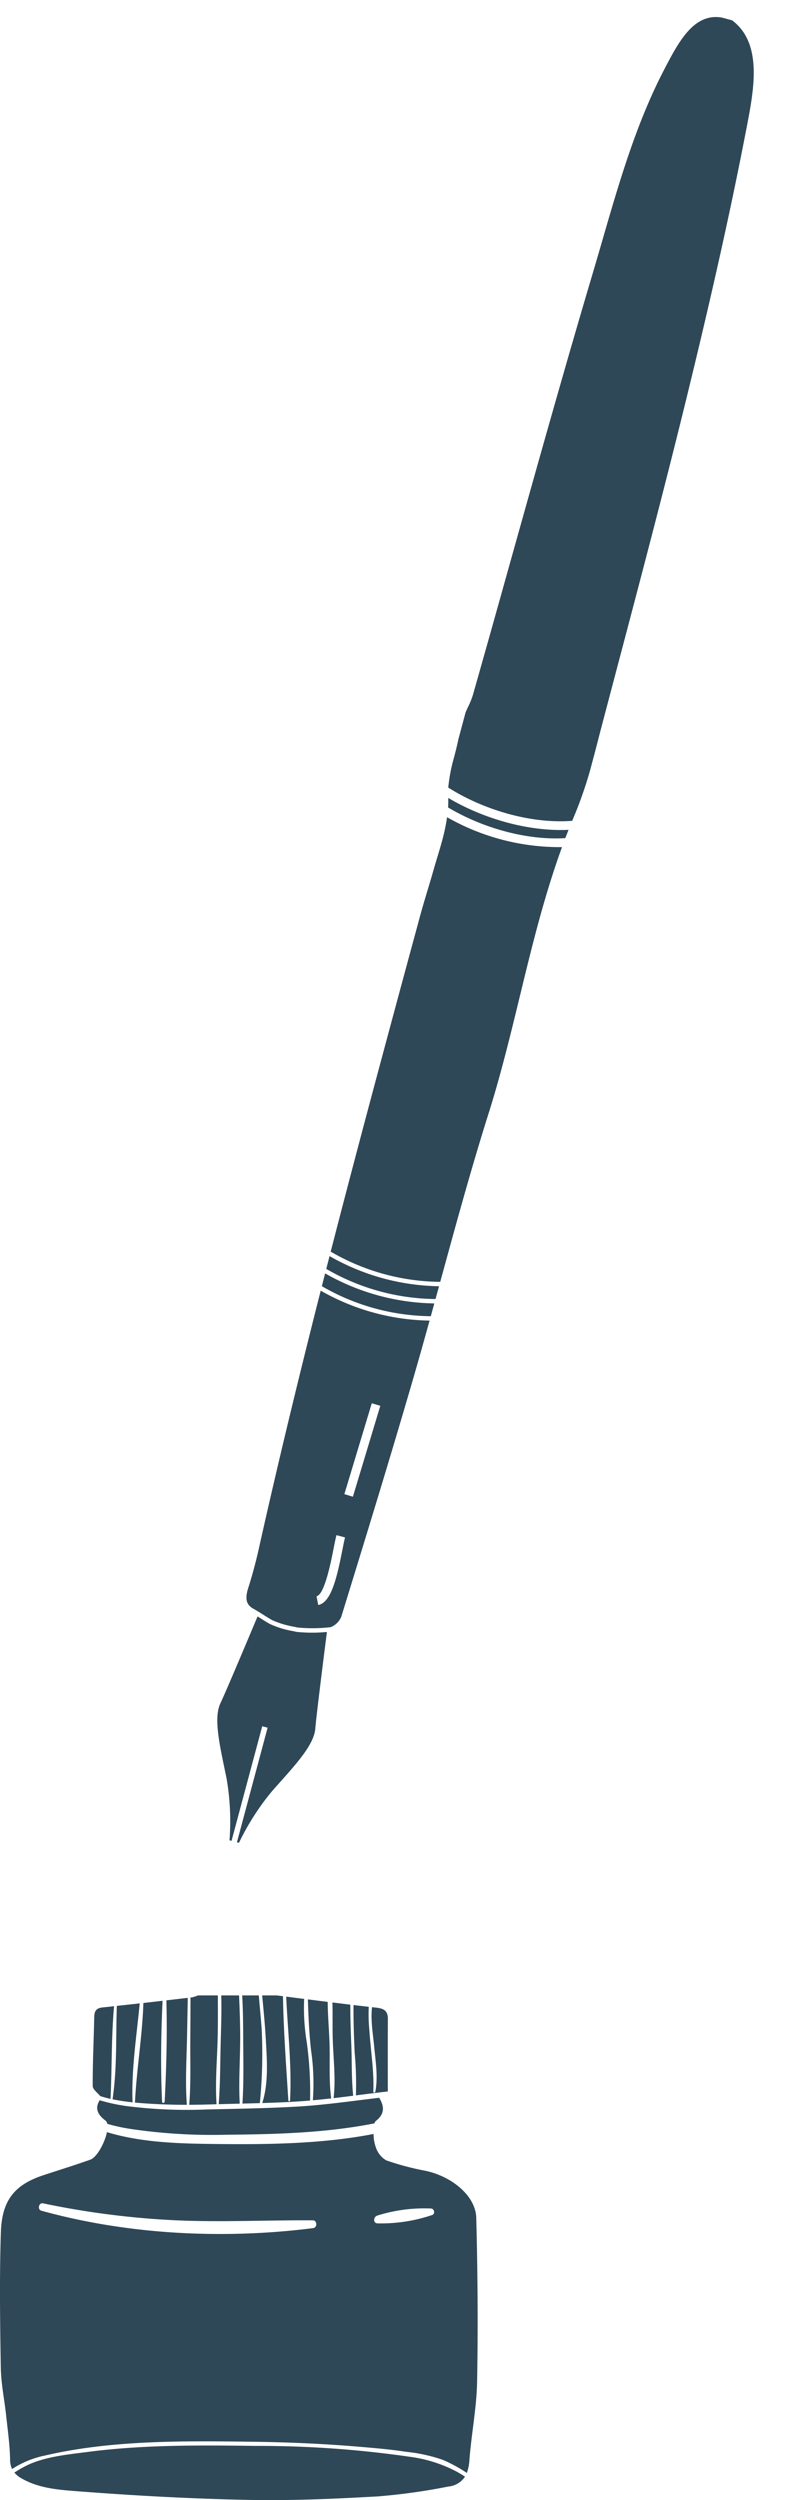
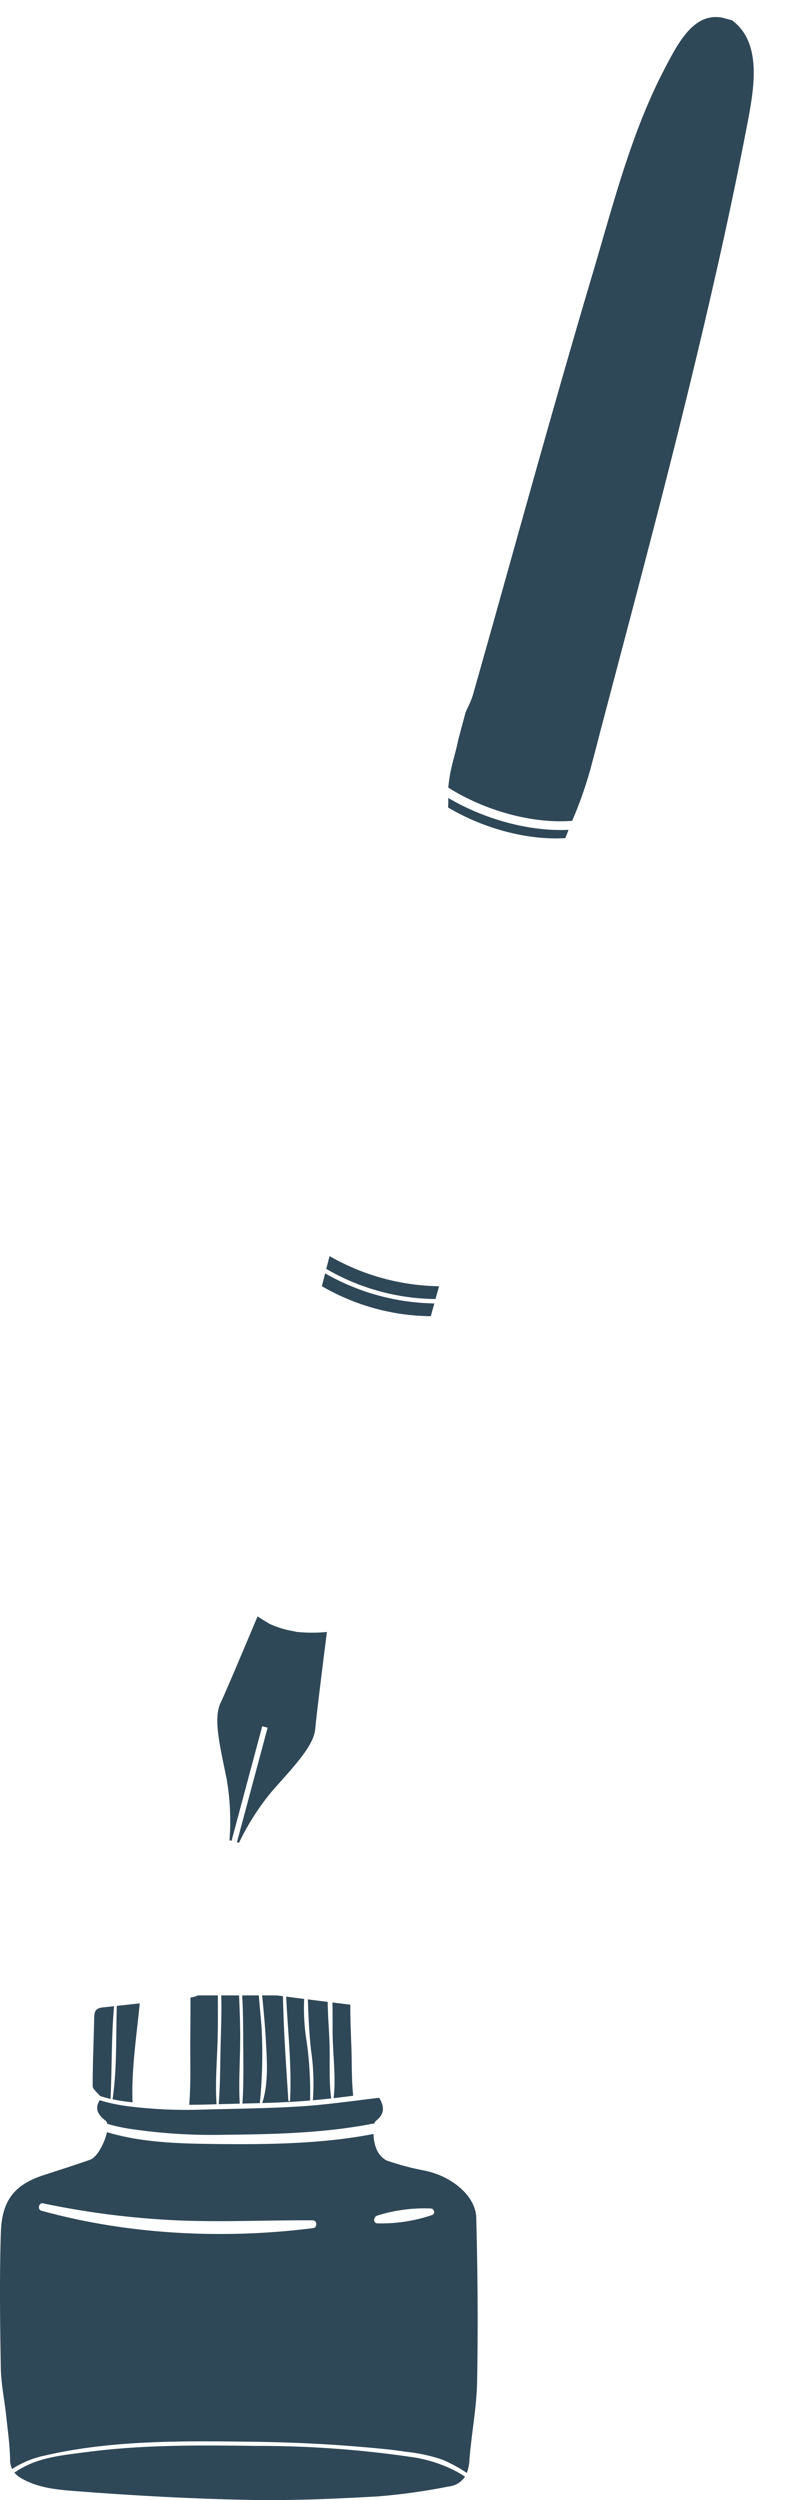
<svg xmlns="http://www.w3.org/2000/svg" width="157.632" height="500.161" viewBox="0 0 157.632 500.161">
  <defs>
    <clipPath id="clip-path">
      <rect id="Rechteck_34" data-name="Rechteck 34" width="377.696" height="27.087" fill="#2f4858" />
    </clipPath>
    <clipPath id="clip-path-2">
      <rect id="Rechteck_35" data-name="Rechteck 35" width="95.672" height="100.97" fill="#2f4858" />
    </clipPath>
  </defs>
  <g id="Gruppe_178" data-name="Gruppe 178" transform="translate(-1693.348 -1124.378)">
    <g id="Gruppe_175" data-name="Gruppe 175" transform="matrix(-0.259, 0.966, -0.966, -0.259, 1850.979, 1131.389)">
      <g id="Gruppe_174" data-name="Gruppe 174" transform="translate(0 0)" clip-path="url(#clip-path)">
        <path id="Pfad_159" data-name="Pfad 159" d="M1.4,14.367a18.083,18.083,0,0,0,.192-4.872c-.015-.325-.027-.581-.027-.733A30.962,30.962,0,0,0,0,2.848C4.748,2.2,16.593.575,19.293.086c3.4-.618,8.471,2.219,14.269,5.109A49.988,49.988,0,0,0,45.3,8.937v.425H21.566v1.113H45.3V10.9a50.15,50.15,0,0,0-11.737,3.746c-5.8,2.89-10.872,5.725-14.269,5.109-2.6-.473-13.626-1.99-18.7-2.683.069-.226.133-.438.2-.646.166-.527.336-1.078.607-2.056" transform="translate(332.397 3.426)" fill="#2f4858" />
        <path id="Pfad_160" data-name="Pfad 160" d="M0,11.385c2.84-7.137,12.235-7.812,19.791-8.357C35.981,1.86,53.659,1.1,75.428.627c18.457-.4,37.239-.469,55.4-.535Q137.078.069,143.32.042c.922,0,1.845-.012,2.772-.02C147.375.01,148.661,0,149.947,0a81.9,81.9,0,0,1,11.53.646c.487.071.987.132,1.484.2,2.81,7.98,2.427,17.957,0,25.7a34.084,34.084,0,0,1-6.261.443c-1.2.012-2.452.025-3.64.1h-5.537c-.38-.057-.76-.124-1.14-.191a16.123,16.123,0,0,0-2.638-.327q-13.754-.2-27.514-.34c-19.794-.224-40.264-.453-60.375-1-2.261-.061-4.527-.108-6.8-.154-11.837-.24-24.073-.489-35.727-3.046C7.03,20.649.515,19.222,0,13.5Z" transform="translate(0 0)" fill="#2f4858" />
-         <path id="Pfad_161" data-name="Pfad 161" d="M16.774.651c4.757,0,9.6-.112,14.274-.222S40.553.206,45.3.206c3.633,0,6.881.065,9.933.2,11.241.5,22.707.561,33.8.621l1.279.008a44.291,44.291,0,0,1-.16,22.755c-12.777.125-25.069.158-36.536.158q-15.681,0-31.362-.055l-1.253,0c-1.955-.006-3.943-.065-5.867-.124-1.367-.041-2.736-.082-4.1-.1-.846-.014-1.689-.04-2.528-.066-1.239-.04-2.474-.077-3.705-.077a37.115,37.115,0,0,0-4.616.259A45.511,45.511,0,0,0,0,0C5.009.438,10.48.651,16.774.651" transform="translate(168.565 1.454)" fill="#2f4858" />
-         <path id="Pfad_162" data-name="Pfad 162" d="M.133,0c4,.035,8.022.081,12,.164C28.065.5,43.446,1.05,61.905,1.738a3.81,3.81,0,0,1,2.586,1.51,31.261,31.261,0,0,1,1.8,6.475c-.007.084.006.355.025.7a18,18,0,0,1-.162,4.587c-.267.968-.435,1.511-.6,2.031-.182.588-.358,1.148-.648,2.239-.393,1.481-1.486,2.047-3.672,1.952-2.663-.125-5.38-.13-8.026-.019-17.976.759-35.964,1.173-53.21,1.4A45.478,45.478,0,0,0,.133,0M46.414,6.9c.656,0,1.6-.064,2.694-.138,2.825-.19,9.437-.633,10.149.826l1.6-.781C59.712,4.461,54.807,4.6,48.99,4.987c-1.062.072-1.978.134-2.577.134Zm-8.333.593.056-1.779L19.152,5.121,19.1,6.9Z" transform="translate(266.781 2.543)" fill="#2f4858" />
        <path id="Pfad_163" data-name="Pfad 163" d="M.141,0,2.794.021a44.309,44.309,0,0,1-.15,22.629c-.881.01-1.768.024-2.643.033A45.5,45.5,0,0,0,.141,0" transform="translate(263.209 2.514)" fill="#2f4858" />
        <path id="Pfad_164" data-name="Pfad 164" d="M0,0C.588.068,1.174.137,1.773.2c2.533,7.563,2.268,16.813.156,24.262-.611.124-1.231.282-1.853.462C2.223,17.289,2.5,7.846,0,0" transform="translate(164.887 1.082)" fill="#2f4858" />
        <path id="Pfad_165" data-name="Pfad 165" d="M.145,0,2.8.015a44.3,44.3,0,0,1-.155,22.7L0,22.74A45.459,45.459,0,0,0,.145,0" transform="translate(259.639 2.494)" fill="#2f4858" />
      </g>
    </g>
    <g id="Gruppe_177" data-name="Gruppe 177" transform="translate(1693.348 1523.569)">
      <g id="Gruppe_176" data-name="Gruppe 176" clip-path="url(#clip-path-2)">
-         <path id="Pfad_166" data-name="Pfad 166" d="M35.7,21.585c.634.061,1.258.112,1.867.156,2.863.21,5.727.3,8.593.3-.343-4.422-.059-8.961.032-13.391.054-2.67.1-5.34.147-8.01l-4.283.5c.184,6.745,0,13.617-.343,20.29-.015.287-.5.314-.513.02-.321-6.652-.211-13.5.091-20.222q-1.918.223-3.838.441c-.216,6.586-1.346,13.2-1.684,19.759a.217.217,0,0,1-.069.158" transform="translate(-8.732 -0.156)" fill="#2f4858" />
        <path id="Pfad_167" data-name="Pfad 167" d="M82.628,21.234q1.842-.164,3.676-.375c-.485-3.606-.215-7.453-.335-11.074C85.882,7.1,85.625,4.3,85.607,1.55q-1.987-.249-3.975-.5c.11,3.409.256,6.756.638,10.177a45.615,45.615,0,0,1,.357,10.013" transform="translate(-19.968 -0.256)" fill="#2f4858" />
        <path id="Pfad_168" data-name="Pfad 168" d="M83,121.451a211.585,211.585,0,0,0-30.8-2.172c-11.144-.146-22.6-.246-33.666,1.2-4.184.547-9.045.97-12.821,3.009a20.94,20.94,0,0,0-1.9,1.133,5.1,5.1,0,0,0,1.412,1.145c3.591,2.071,7.7,2.316,11.606,2.616,11.291.864,22.616,1.477,33.936,1.7,8.608.172,17.242-.215,25.843-.7A121.833,121.833,0,0,0,90.7,127.416a4.541,4.541,0,0,0,3.375-1.978c-.522-.355-1.055-.672-1.518-.93A27.847,27.847,0,0,0,83,121.451" transform="translate(-0.934 -29.157)" fill="#2f4858" />
        <path id="Pfad_169" data-name="Pfad 169" d="M95.393,53.349c-.116-4.4-4.915-8.333-10.3-9.433a53.176,53.176,0,0,1-7.741-2.067,4.7,4.7,0,0,1-2.06-2.564,7.831,7.831,0,0,1-.465-2.71c-10.528,2.043-21.65,2.126-32.212,2-6.436-.074-13.094-.272-19.366-1.857-.554-.14-1.181-.307-1.828-.509-.452,2.168-2.006,5.04-3.355,5.517-3.078,1.089-6.2,2.058-9.3,3.074C3.038,46.678.389,49.713.177,56.2c-.3,9.047-.166,18.114-.015,27.169.054,3.208.733,6.4,1.077,9.609.314,2.922.734,5.848.78,8.778a4.34,4.34,0,0,0,.4,1.848A19.018,19.018,0,0,1,9.044,100.9c13.35-3.1,27.693-2.921,41.332-2.753,7.067.087,14.13.381,21.175.971,3.253.272,6.518.536,9.747,1.04a32.483,32.483,0,0,1,7.317,1.585,28.9,28.9,0,0,1,4.894,2.649,9.229,9.229,0,0,0,.516-2.615c.4-5.22,1.441-10.413,1.537-15.631.2-10.927.114-21.867-.169-32.794M62.725,55.41c-17.888,2.271-37.058,1.327-54.449-3.486-.827-.228-.51-1.648.335-1.472A167.3,167.3,0,0,0,35.5,53.861c9.062.39,18.1-.067,27.159-.007.89.007.933,1.444.062,1.555m23.847-2.623a31.855,31.855,0,0,1-10.943,1.675c-.967-.018-.834-1.315-.063-1.555a31.434,31.434,0,0,1,10.777-1.419c.647.042.878,1.065.229,1.3" transform="translate(0 -8.858)" fill="#2f4858" />
        <path id="Pfad_170" data-name="Pfad 170" d="M69.524,21.535c3.132-.093,6.262-.227,9.385-.486.069-.005.137-.014.2-.019a72.973,72.973,0,0,0-.665-11.672A41.7,41.7,0,0,1,77.926.7l-3.6-.457c.308,6.918,1.137,13.889.771,20.779-.01.191-.328.209-.34.014C74.325,14.116,73.8,7.109,73.68.156L72.446,0H69.509c.287,2.969.573,5.939.739,8.914.227,4.065.565,8.687-.724,12.62" transform="translate(-17.002)" fill="#2f4858" />
        <path id="Pfad_171" data-name="Pfad 171" d="M62.3,8.846c.011-2.961-.1-5.9-.229-8.846H58.5c.092,3.008-.016,6.038-.1,9.018-.121,4.232-.076,8.518-.406,12.741q2.106-.06,4.214-.108c-.25-4.247.073-8.555.088-12.805" transform="translate(-14.187)" fill="#2f4858" />
        <path id="Pfad_172" data-name="Pfad 172" d="M64.259,21.64Q66,21.6,67.753,21.551A99.616,99.616,0,0,0,68.1,6.4c-.166-2.133-.382-4.267-.554-6.4H64.212c.166,2.654.186,5.332.2,7.955.017,4.537.149,9.153-.149,13.684" transform="translate(-15.707 0)" fill="#2f4858" />
        <path id="Pfad_173" data-name="Pfad 173" d="M47.651,29.446a94.9,94.9,0,0,1-15.133-.574A35.53,35.53,0,0,1,26.268,27.6c-.74,1.2-.888,2.545,1.156,4.063a1.074,1.074,0,0,1,.372.66,35.822,35.822,0,0,0,4.853,1.048A111.6,111.6,0,0,0,51.734,34.5c9.8-.083,19.882-.353,29.562-2.272a1.135,1.135,0,0,1,.325-.513c1.731-1.371,1.706-2.838.63-4.609-5.453.647-10.888,1.444-16.381,1.762-6.065.353-12.145.434-18.219.579" transform="translate(-6.303 -6.63)" fill="#2f4858" />
        <path id="Pfad_174" data-name="Pfad 174" d="M54.683,21.8c.323-.011.645-.018.967-.028-.292-4.246.088-8.567.207-12.814.083-2.988.058-5.972.049-8.957h-4a5.888,5.888,0,0,1-1.144.38l-.336.039c.006,2.713-.02,5.427-.039,8.137-.032,4.415.141,8.923-.214,13.324q2.255-.007,4.51-.081" transform="translate(-12.273 0)" fill="#2f4858" />
-         <path id="Pfad_175" data-name="Pfad 175" d="M94.209,20.623c2.129-.272,4.26-.545,6.393-.783,0-4.8-.02-9.64.013-14.482.012-1.719-.833-2.13-2.435-2.3-.246-.026-.493-.057-.74-.084-.308,2.559.205,5.475.412,7.71.277,3,.837,6.242.241,9.233a.2.2,0,0,1-.393-.036c.173-4.117-.53-8.2-.792-12.3A31.961,31.961,0,0,1,96.789,2.9q-1.53-.17-3.06-.35c-.017,3.187.085,6.373.235,9.556a67.235,67.235,0,0,1,.245,8.522" transform="translate(-22.926 -0.623)" fill="#2f4858" />
        <path id="Pfad_176" data-name="Pfad 176" d="M28.152,21.4c.305-6.153.143-12.4.709-18.542-.773.082-1.546.167-2.319.246-1.5.153-1.641.962-1.664,2.162-.09,4.519-.32,9.037-.3,13.554,0,.63.833,1.255,1.524,2.024.669.218,1.353.4,2.046.557" transform="translate(-6.012 -0.699)" fill="#2f4858" />
        <path id="Pfad_177" data-name="Pfad 177" d="M88.377,21.007q1.967-.229,3.93-.483c-.373-3.4-.234-6.942-.385-10.353-.115-2.622-.2-5.242-.192-7.865q-1.79-.214-3.581-.44c.059,2.432-.01,4.888.057,7.284.11,3.836.642,8.015.17,11.857" transform="translate(-21.562 -0.456)" fill="#2f4858" />
        <path id="Pfad_178" data-name="Pfad 178" d="M29.84,21.3a38.949,38.949,0,0,0,4.075.608.26.26,0,0,1-.071-.17c-.226-6.521.816-13.1,1.441-19.63q-2.293.258-4.587.5c-.211,6.22.063,12.53-.852,18.673a.073.073,0,0,1-.005.014" transform="translate(-7.299 -0.517)" fill="#2f4858" />
      </g>
    </g>
  </g>
</svg>